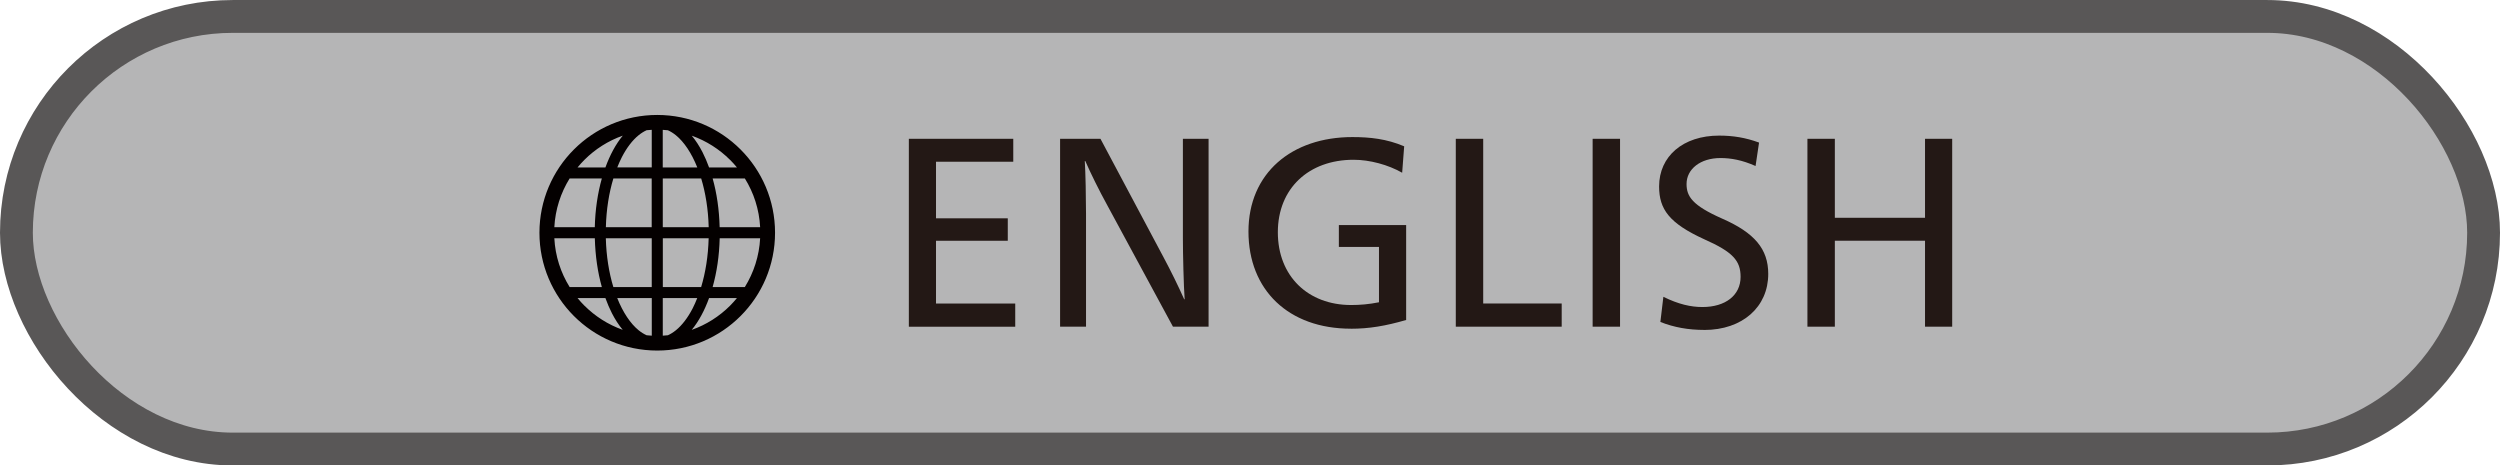
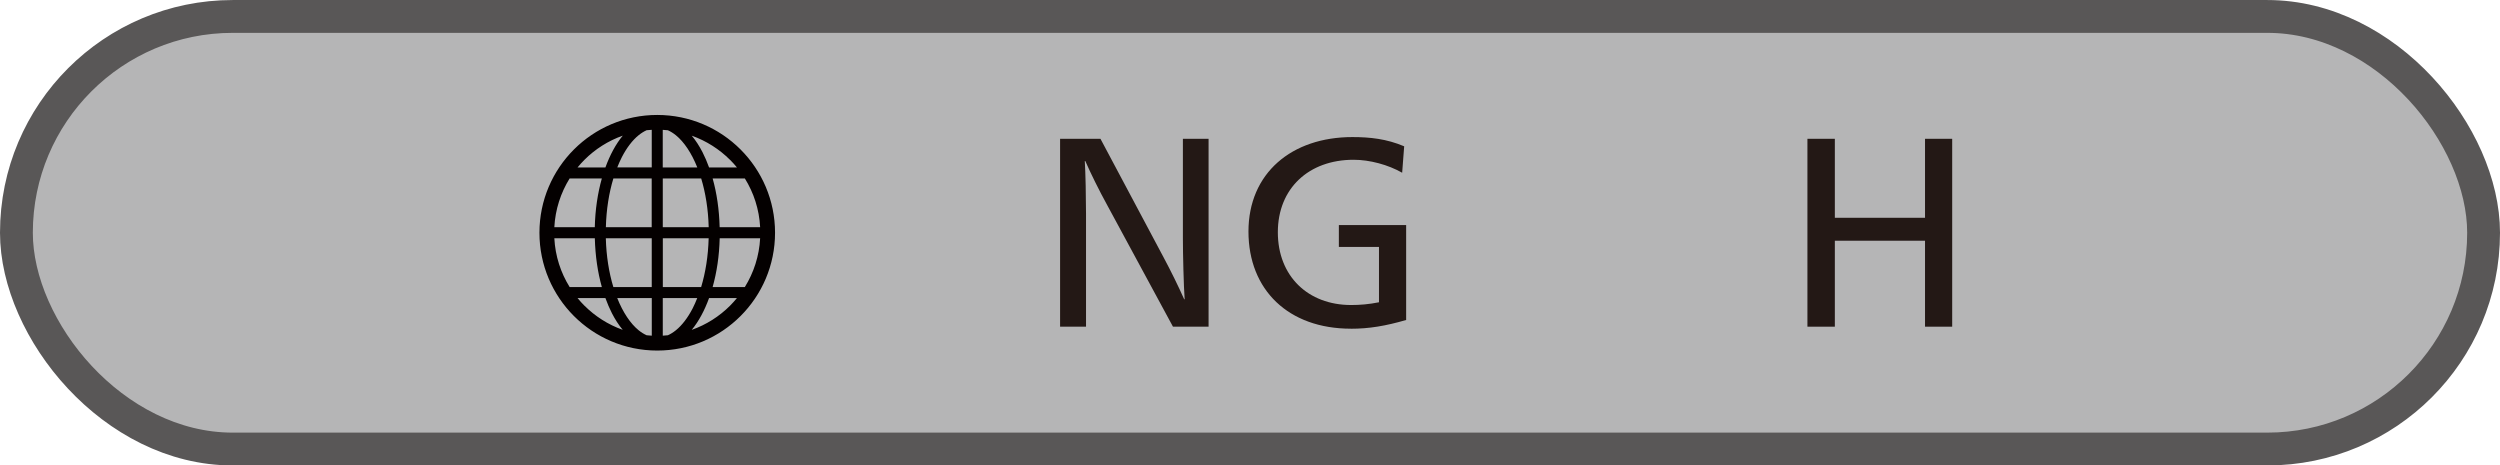
<svg xmlns="http://www.w3.org/2000/svg" id="_レイヤー_1" width="214.94mm" height="40.02mm" viewBox="0 0 609.29 113.43">
  <rect x="4" y="4" width="601.29" height="105.43" rx="52.72" ry="52.72" fill="#b5b5b6" stroke="#595757" stroke-miterlimit="10" stroke-width="8" />
  <path d="M160.18,28.01c-15.85,0-28.71,12.85-28.71,28.71,0,15.85,12.85,28.71,28.71,28.71,15.86,0,28.71-12.85,28.71-28.71,0-15.85-12.85-28.71-28.71-28.71ZM142.42,38.96c2.62-2.62,5.8-4.65,9.36-5.91-1.7,2.06-3.12,4.7-4.23,7.75h-6.79c.52-.64,1.08-1.25,1.66-1.84ZM138.83,43.48h7.85c-1.01,3.58-1.62,7.61-1.72,11.89h-9.86c.23-4.35,1.57-8.4,3.73-11.89ZM138.83,69.95c-2.17-3.49-3.5-7.53-3.73-11.89h9.87c.11,4.28.7,8.31,1.71,11.89h-7.84ZM142.42,74.48c-.58-.58-1.14-1.2-1.66-1.84h6.79c.48,1.32,1.01,2.57,1.6,3.72.78,1.51,1.65,2.86,2.62,4.02-3.55-1.26-6.74-3.3-9.35-5.91ZM158.84,81.8c-.42-.02-.84-.05-1.25-.1-.66-.3-1.31-.7-1.96-1.23-1.98-1.61-3.81-4.34-5.2-7.83h8.42v9.16h0ZM158.84,69.95h-9.36c-1.06-3.5-1.72-7.55-1.83-11.89h11.19v11.89h0ZM158.84,55.37h-11.18c.11-4.34.77-8.39,1.83-11.89h9.34v11.89h0ZM158.84,40.79h-8.4c.35-.87.71-1.72,1.11-2.49,1.19-2.31,2.6-4.14,4.08-5.34.65-.53,1.3-.93,1.96-1.23.41-.04.83-.07,1.25-.1v9.16h0ZM181.53,43.48c2.17,3.49,3.5,7.53,3.73,11.89h-9.87c-.11-4.28-.7-8.31-1.71-11.89h7.84ZM177.94,38.96c.58.58,1.14,1.2,1.66,1.84h-6.79c-.48-1.32-1.01-2.57-1.6-3.72-.78-1.51-1.65-2.86-2.62-4.02,3.55,1.26,6.74,3.3,9.35,5.91ZM161.53,31.64c.42.02.84.05,1.25.1.66.3,1.31.7,1.96,1.23,1.98,1.61,3.81,4.34,5.2,7.83h-8.42v-9.16ZM161.53,43.48h9.36c1.06,3.5,1.72,7.55,1.83,11.89h-11.19v-11.89ZM161.53,58.06h11.18c-.11,4.34-.77,8.39-1.83,11.89h-9.34v-11.89ZM164.74,80.47c-.65.53-1.3.93-1.96,1.23-.41.04-.83.07-1.25.1v-9.16h8.4c-.35.87-.71,1.72-1.11,2.49-1.19,2.31-2.6,4.14-4.08,5.34ZM177.94,74.48c-2.62,2.62-5.8,4.65-9.36,5.91,1.7-2.06,3.12-4.7,4.23-7.75h6.79c-.52.64-1.08,1.25-1.66,1.84ZM181.53,69.95h-7.85c1.01-3.58,1.62-7.61,1.72-11.89h9.86c-.23,4.35-1.57,8.4-3.73,11.89Z" fill="#040000" />
-   <path d="M221.5,33.82h25.45v5.59h-18.83v13.79h17.49v5.47h-17.49v15.3h19.31v5.65h-25.93v-45.79Z" fill="#231815" />
  <path d="M269.84,49.98c-1.94-3.52-4.07-7.83-5.34-10.75h-.12c.18,2.79.3,8.93.3,12.81v27.57h-6.32v-45.79h9.84l15.36,28.85c1.76,3.28,3.64,7.1,5.04,10.26h.12c-.24-3.22-.43-11.05-.43-14.94v-24.17h6.26v45.79h-8.68l-16.03-29.63Z" fill="#231815" />
  <path d="M329.23,80.1c-15.18,0-24.96-9.41-24.96-23.68s10.57-23.02,25.32-23.02c4.31,0,8.32.43,12.63,2.25l-.49,6.44c-3.4-1.94-7.89-3.16-11.84-3.16-10.93,0-18.46,6.98-18.46,17.67s7.35,17.73,17.85,17.73c2.19,0,4.37-.18,6.8-.67v-13.48h-9.78v-5.34h16.4v23.14c-5.04,1.46-9.05,2.13-13.48,2.13Z" fill="#231815" />
-   <path d="M354.8,33.82h6.68v40.14h19.13v5.65h-25.81v-45.79Z" fill="#231815" />
-   <path d="M388.15,33.82h6.68v45.79h-6.68v-45.79Z" fill="#231815" />
-   <path d="M415.35,80.4c-3.83,0-7.35-.61-10.69-1.94l.73-6.13c3.7,1.82,6.68,2.49,9.53,2.49,5.59,0,9.29-2.85,9.29-7.35,0-3.95-1.88-6.07-8.87-9.17-8.5-3.89-10.99-7.29-10.99-12.87,0-7.35,5.83-12.39,14.64-12.39,3.34,0,6.44.49,9.72,1.7l-.85,5.71c-3.28-1.46-6.01-1.94-8.56-1.94-4.86,0-8.26,2.67-8.26,6.32,0,3.04,1.4,5.22,8.68,8.44,7.89,3.46,11.23,7.41,11.23,13.48,0,8.02-6.25,13.66-15.61,13.66Z" fill="#231815" />
  <path d="M469.16,58.66h-21.98v20.95h-6.68v-45.79h6.68v19.25h21.98v-19.25h6.62v45.79h-6.62v-20.95Z" fill="#231815" />
</svg>